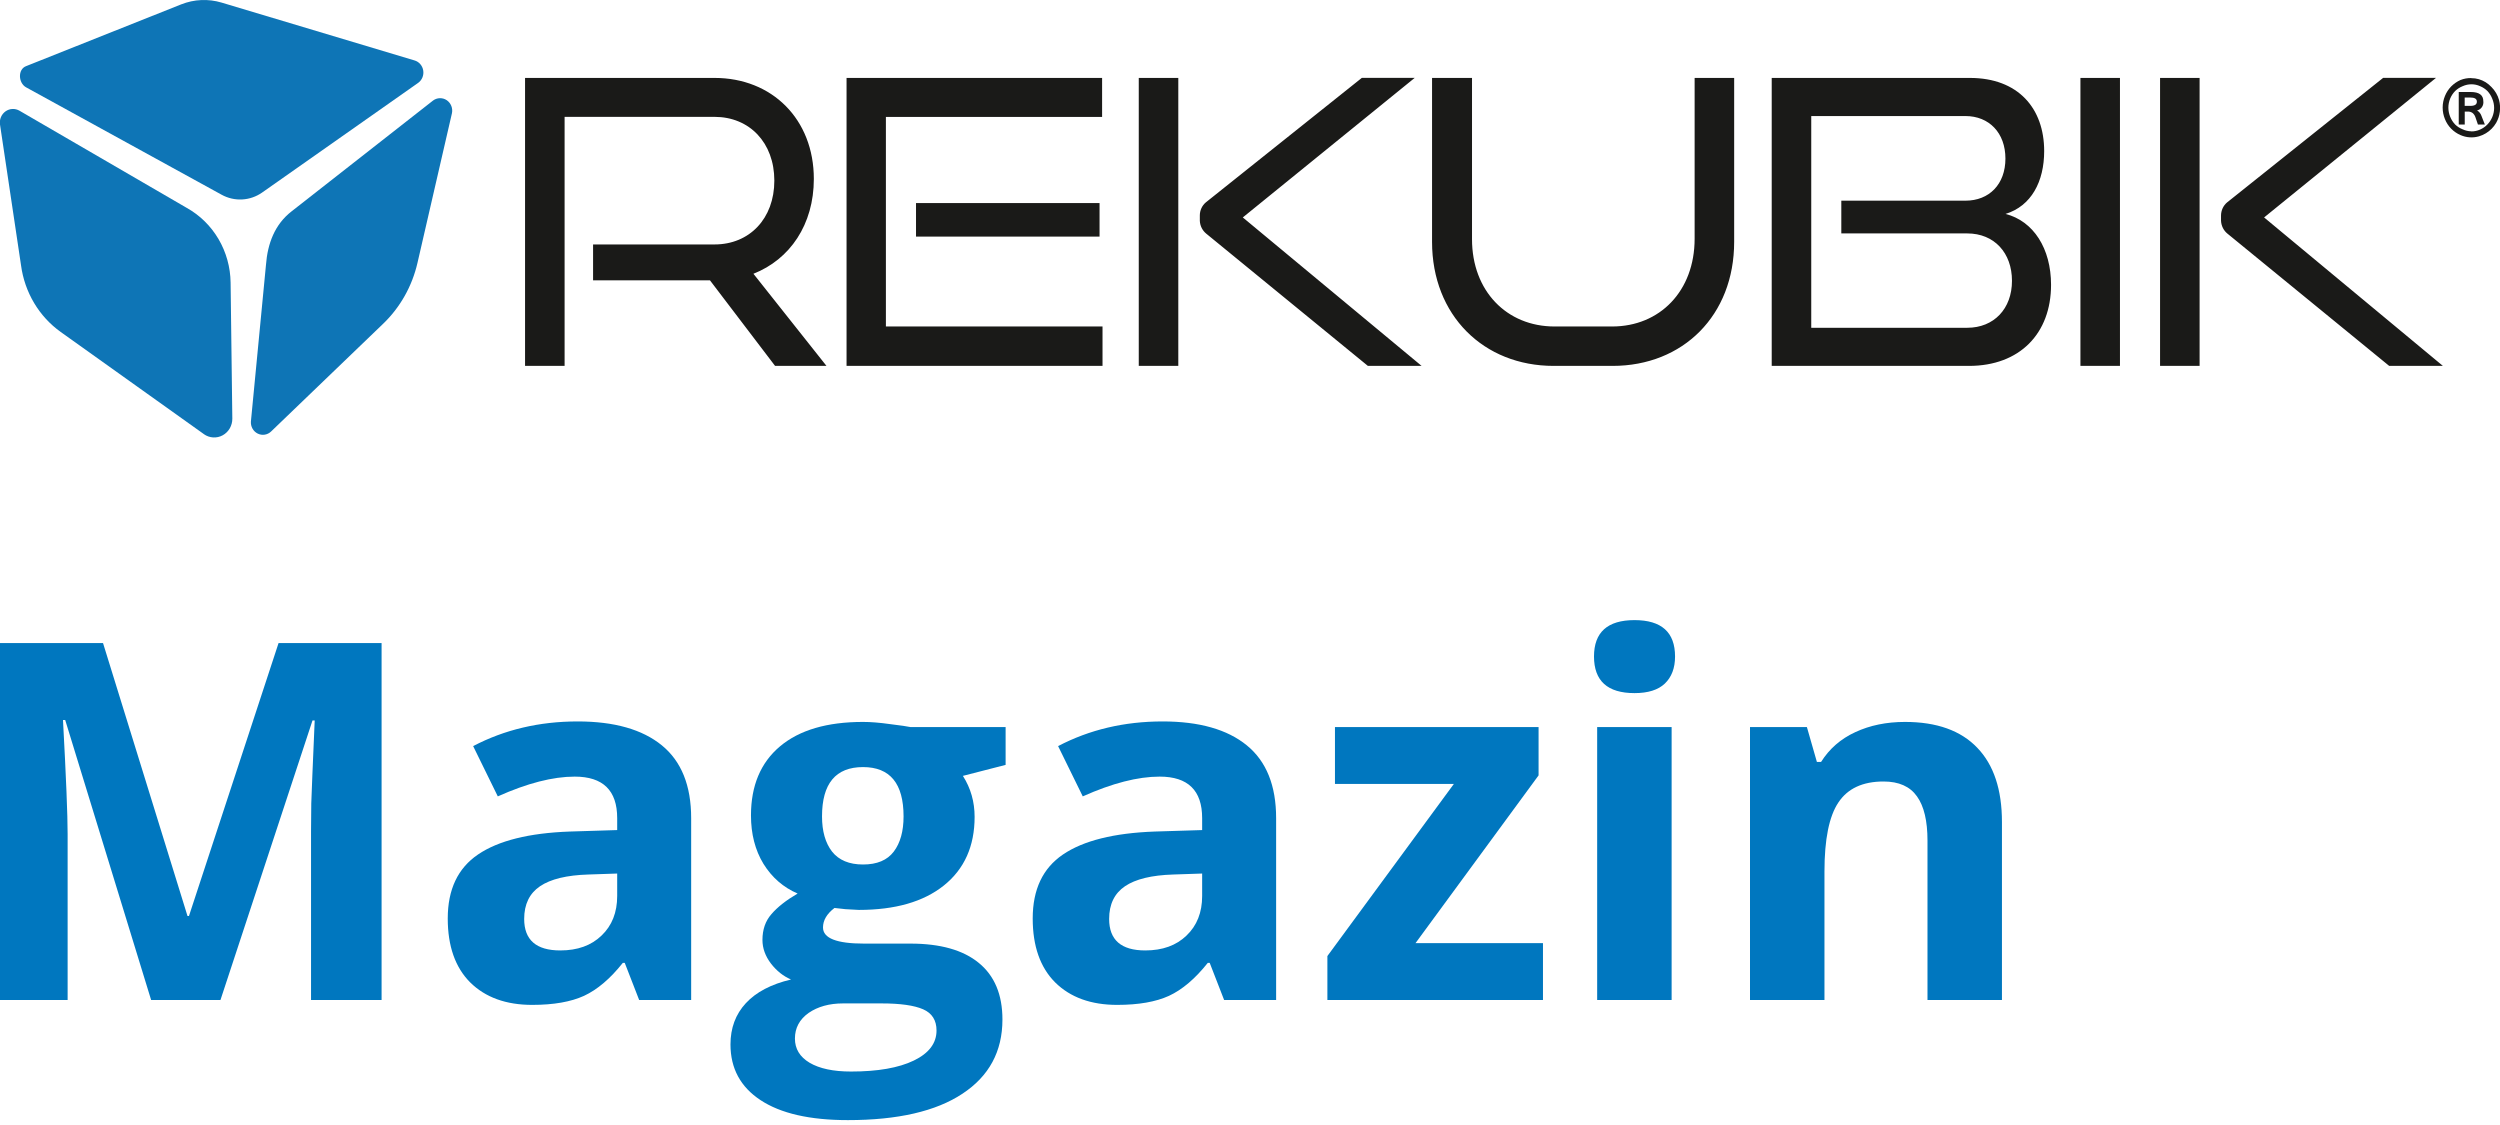
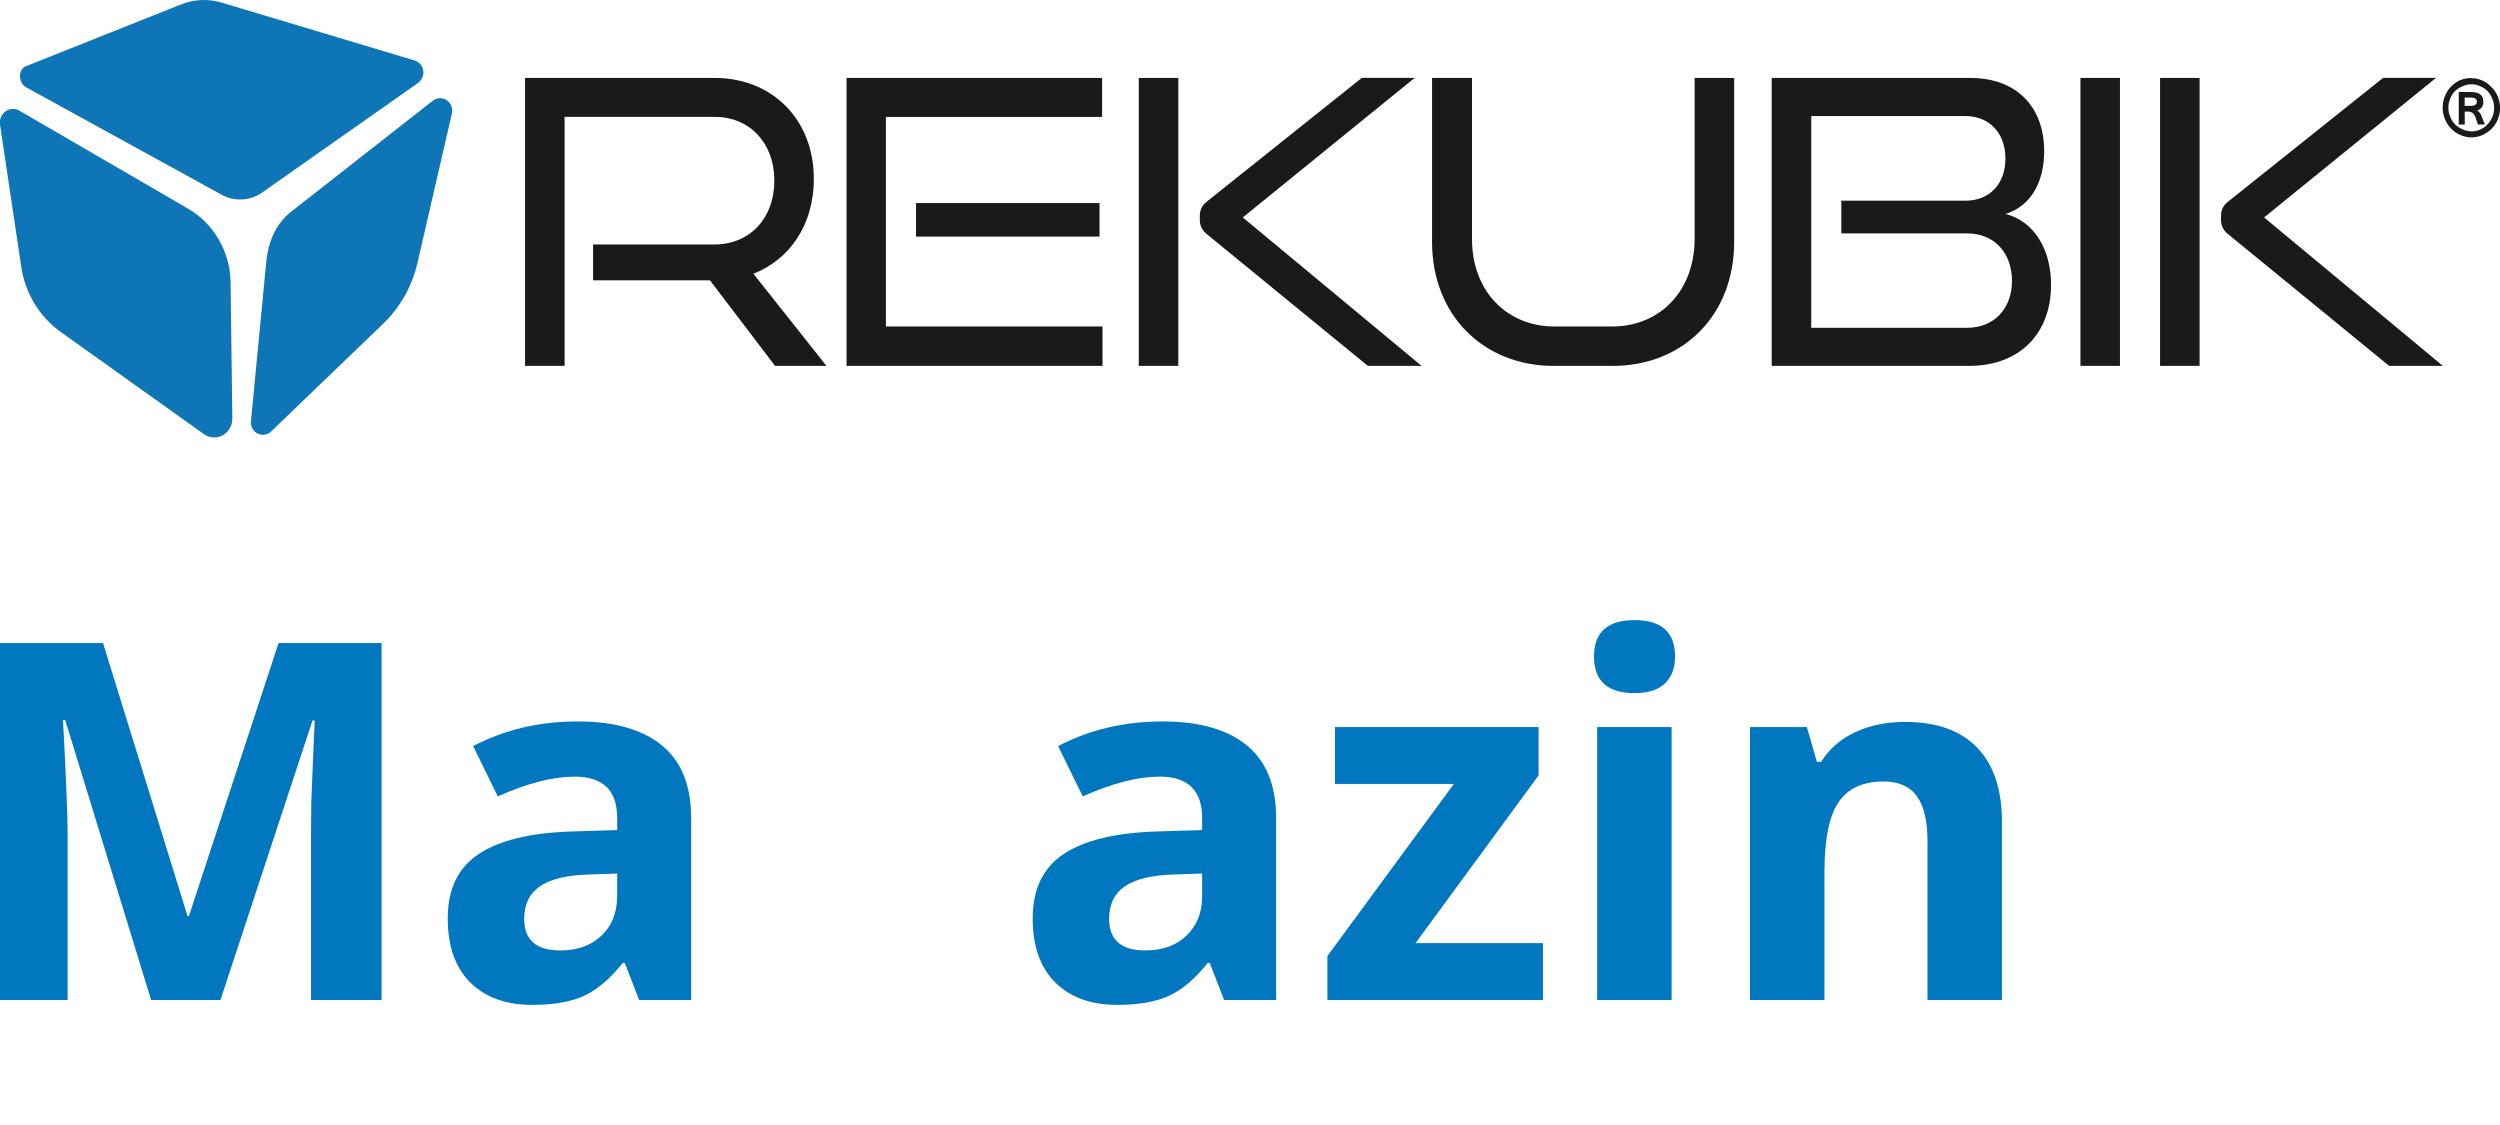
<svg xmlns="http://www.w3.org/2000/svg" width="200" height="90" viewBox="0 0 200 90" fill="none">
  <path d="M160.156 80H154.199V67.246C154.199 65.671 153.919 64.492 153.359 63.711C152.799 62.917 151.908 62.52 150.684 62.52C149.017 62.52 147.812 63.079 147.07 64.199C146.328 65.306 145.957 67.148 145.957 69.727V80H140V58.164H144.551L145.352 60.957H145.684C146.348 59.902 147.259 59.108 148.418 58.574C149.59 58.027 150.918 57.754 152.402 57.754C154.941 57.754 156.868 58.444 158.184 59.824C159.499 61.191 160.156 63.171 160.156 65.762V80Z" fill="#0077BF" />
  <path d="M127.52 52.52C127.52 50.579 128.6 49.609 130.762 49.609C132.923 49.609 134.004 50.579 134.004 52.52C134.004 53.444 133.73 54.167 133.184 54.688C132.65 55.195 131.842 55.449 130.762 55.449C128.6 55.449 127.52 54.473 127.52 52.52ZM133.73 80H127.773V58.164H133.73V80Z" fill="#0077BF" />
  <path d="M123.438 80H106.191V76.484L116.309 62.715H106.797V58.164H123.086V62.031L113.242 75.449H123.438V80Z" fill="#0077BF" />
  <path d="M97.93 80L96.777 77.031H96.621C95.618 78.294 94.583 79.173 93.516 79.668C92.461 80.15 91.081 80.391 89.375 80.391C87.279 80.391 85.625 79.792 84.414 78.594C83.216 77.396 82.617 75.69 82.617 73.477C82.617 71.159 83.424 69.453 85.039 68.359C86.667 67.253 89.115 66.641 92.383 66.523L96.172 66.406V65.449C96.172 63.236 95.039 62.129 92.773 62.129C91.029 62.129 88.978 62.656 86.621 63.711L84.648 59.688C87.162 58.372 89.948 57.715 93.008 57.715C95.938 57.715 98.184 58.353 99.746 59.629C101.309 60.905 102.09 62.845 102.09 65.449V80H97.93ZM96.172 69.883L93.867 69.961C92.135 70.013 90.846 70.326 90 70.898C89.154 71.471 88.731 72.344 88.731 73.516C88.731 75.195 89.694 76.035 91.621 76.035C93.001 76.035 94.102 75.638 94.922 74.844C95.755 74.049 96.172 72.995 96.172 71.68V69.883Z" fill="#0077BF" />
-   <path d="M80.449 58.164V61.191L77.031 62.07C77.656 63.047 77.969 64.141 77.969 65.352C77.969 67.695 77.148 69.525 75.508 70.84C73.88 72.142 71.615 72.793 68.711 72.793L67.637 72.734L66.758 72.637C66.146 73.106 65.84 73.626 65.84 74.199C65.84 75.059 66.934 75.488 69.121 75.488H72.832C75.228 75.488 77.051 76.003 78.301 77.031C79.564 78.06 80.195 79.57 80.195 81.562C80.195 84.115 79.128 86.094 76.992 87.5C74.87 88.906 71.816 89.609 67.832 89.609C64.785 89.609 62.454 89.076 60.84 88.008C59.238 86.953 58.438 85.469 58.438 83.555C58.438 82.24 58.848 81.139 59.668 80.254C60.488 79.368 61.693 78.737 63.281 78.359C62.669 78.099 62.135 77.676 61.68 77.09C61.224 76.491 60.996 75.859 60.996 75.195C60.996 74.362 61.237 73.672 61.719 73.125C62.2 72.565 62.897 72.018 63.809 71.484C62.663 70.99 61.751 70.195 61.074 69.102C60.41 68.008 60.078 66.719 60.078 65.234C60.078 62.852 60.853 61.009 62.402 59.707C63.952 58.405 66.165 57.754 69.043 57.754C69.655 57.754 70.378 57.812 71.211 57.93C72.057 58.034 72.598 58.112 72.832 58.164H80.449ZM63.594 83.086C63.594 83.906 63.984 84.551 64.766 85.019C65.56 85.488 66.667 85.723 68.086 85.723C70.221 85.723 71.894 85.43 73.106 84.844C74.316 84.258 74.922 83.457 74.922 82.441C74.922 81.621 74.564 81.055 73.848 80.742C73.132 80.43 72.025 80.273 70.527 80.273H67.441C66.348 80.273 65.43 80.527 64.688 81.035C63.958 81.556 63.594 82.24 63.594 83.086ZM65.762 65.312C65.762 66.497 66.029 67.435 66.562 68.125C67.109 68.815 67.936 69.16 69.043 69.16C70.163 69.16 70.983 68.815 71.504 68.125C72.025 67.435 72.285 66.497 72.285 65.312C72.285 62.682 71.204 61.367 69.043 61.367C66.856 61.367 65.762 62.682 65.762 65.312Z" fill="#0077BF" />
  <path d="M51.133 80L49.98 77.031H49.824C48.822 78.294 47.786 79.173 46.719 79.668C45.664 80.15 44.284 80.391 42.578 80.391C40.482 80.391 38.828 79.792 37.617 78.594C36.419 77.396 35.82 75.69 35.82 73.477C35.82 71.159 36.628 69.453 38.242 68.359C39.87 67.253 42.318 66.641 45.586 66.523L49.375 66.406V65.449C49.375 63.236 48.242 62.129 45.977 62.129C44.232 62.129 42.181 62.656 39.824 63.711L37.852 59.688C40.365 58.372 43.151 57.715 46.211 57.715C49.141 57.715 51.387 58.353 52.949 59.629C54.512 60.905 55.293 62.845 55.293 65.449V80H51.133ZM49.375 69.883L47.07 69.961C45.339 70.013 44.05 70.326 43.203 70.898C42.357 71.471 41.934 72.344 41.934 73.516C41.934 75.195 42.897 76.035 44.824 76.035C46.204 76.035 47.305 75.638 48.125 74.844C48.958 74.049 49.375 72.995 49.375 71.68V69.883Z" fill="#0077BF" />
  <path d="M12.09 80L5.215 57.598H5.039C5.286 62.155 5.41 65.195 5.41 66.719V80H0V51.445H8.242L15 73.281H15.117L22.285 51.445H30.527V80H24.883V66.484C24.883 65.846 24.889 65.111 24.902 64.277C24.928 63.444 25.02 61.23 25.176 57.637H25L17.637 80H12.09Z" fill="#0077BF" />
  <g clip-path="url(#clip0_152_201)">
    <path d="M175.968 29.272V6.234H172.805V29.272H175.968ZM195.432 29.272L181.128 17.395L194.881 6.23H190.651L178.169 16.192C178.017 16.319 177.895 16.479 177.811 16.66C177.727 16.842 177.683 17.04 177.682 17.241V17.667C177.692 17.866 177.743 18.061 177.832 18.238C177.921 18.415 178.046 18.571 178.199 18.694L191.135 29.272H195.432ZM169.597 29.272V6.234H166.434V29.272H169.597ZM157.382 18.674C159.546 18.674 160.958 20.234 160.958 22.468C160.958 24.701 159.512 26.222 157.382 26.222H144.9V9.284H157.237C159.126 9.284 160.434 10.628 160.434 12.686C160.434 14.743 159.133 16.054 157.237 16.054H147.305V18.674H157.382ZM157.52 29.272C161.575 29.272 164.084 26.686 164.084 22.785C164.084 19.881 162.676 17.682 160.442 17.115C162.505 16.479 163.534 14.529 163.534 12.084C163.534 8.682 161.471 6.234 157.587 6.234H141.737V29.272H157.52ZM129.005 29.272C134.644 29.272 138.733 25.23 138.733 19.349V6.234H135.57V19.1C135.57 23.284 132.786 26.119 128.968 26.119H124.363C120.545 26.119 117.761 23.284 117.761 19.134V6.234H114.564V19.349C114.564 25.23 118.69 29.272 124.292 29.272H129.005ZM94.264 29.272V6.234H91.101V29.272H94.264ZM113.728 29.272L99.424 17.395L113.177 6.23H108.947L96.465 16.192C96.315 16.319 96.194 16.48 96.111 16.661C96.028 16.843 95.985 17.041 95.986 17.241V17.667C95.995 17.866 96.046 18.061 96.135 18.238C96.225 18.415 96.35 18.571 96.502 18.694L109.431 29.272H113.728ZM88.202 29.272V26.119H70.872V9.353H88.168V6.234H67.724V29.272H88.202ZM87.964 18.927V16.245H73.281V18.927H87.964ZM66.118 29.272L60.274 21.901C63.196 20.751 65.107 17.966 65.107 14.314C65.107 9.533 61.761 6.234 57.163 6.234H42.004V29.272H45.168V9.349H57.167C59.951 9.349 61.947 11.406 61.947 14.452C61.947 17.498 59.951 19.556 57.167 19.556H47.446V22.429H56.799L62.003 29.268L66.118 29.272Z" fill="#1A1A18" />
    <path d="M16.314 34.732L4.858 26.559C4 25.946 3.275 25.157 2.729 24.24C2.183 23.323 1.827 22.299 1.684 21.234L-0 9.962C-0.03 9.761 -0.004 9.556 0.075 9.37C0.153 9.184 0.28 9.024 0.442 8.909C0.604 8.794 0.794 8.727 0.99 8.718C1.187 8.708 1.382 8.756 1.553 8.854L14.935 16.628C15.984 17.212 16.863 18.074 17.481 19.124C18.098 20.175 18.432 21.377 18.448 22.605L18.586 33.487C18.589 33.761 18.518 34.03 18.383 34.266C18.247 34.502 18.051 34.694 17.816 34.823C17.581 34.952 17.316 35.011 17.051 34.995C16.785 34.979 16.529 34.888 16.311 34.732" fill="#0E75B6" />
    <path d="M34.641 8.046L23.322 16.912C21.983 17.954 21.407 19.475 21.277 21.199L20.073 33.716C20.058 33.916 20.102 34.115 20.199 34.288C20.296 34.461 20.441 34.6 20.616 34.686C20.791 34.773 20.987 34.803 21.178 34.773C21.37 34.743 21.548 34.654 21.69 34.517L30.648 25.904C32.013 24.595 32.97 22.897 33.399 21.027L36.153 9.069C36.197 8.871 36.18 8.665 36.106 8.477C36.033 8.289 35.905 8.129 35.741 8.017C35.576 7.906 35.383 7.849 35.186 7.855C34.99 7.86 34.799 7.926 34.641 8.046" fill="#0E75B6" />
    <path d="M20.972 15.402C20.499 15.734 19.947 15.925 19.375 15.956C18.804 15.987 18.235 15.857 17.731 15.579L2.078 6.981C1.461 6.628 1.413 5.556 2.078 5.295L14.497 0.349C15.53 -0.061 16.664 -0.111 17.727 0.207L33.154 4.832C33.333 4.882 33.494 4.984 33.618 5.126C33.743 5.268 33.826 5.443 33.857 5.632C33.889 5.82 33.868 6.014 33.797 6.19C33.725 6.367 33.607 6.519 33.455 6.628L20.972 15.402Z" fill="#0E75B6" />
    <path d="M197.175 8.471H197.617C197.989 8.471 198.149 8.356 198.149 8.13C198.149 7.904 197.97 7.801 197.606 7.801H197.175V8.471ZM198.788 9.962H198.234L198.034 9.379C197.992 9.247 197.914 9.131 197.811 9.042C197.702 8.963 197.572 8.922 197.439 8.927H197.179V9.962H196.699V7.36H197.658C198.331 7.36 198.666 7.605 198.666 8.1C198.687 8.264 198.648 8.431 198.556 8.567C198.463 8.704 198.325 8.799 198.167 8.835C198.327 8.931 198.45 9.081 198.513 9.26L198.788 9.962ZM197.706 10.513C197.948 10.515 198.188 10.464 198.409 10.364C198.626 10.27 198.823 10.133 198.989 9.962C199.156 9.789 199.29 9.585 199.383 9.36C199.48 9.13 199.53 8.883 199.53 8.632C199.53 8.382 199.48 8.134 199.383 7.904C199.294 7.672 199.161 7.46 198.993 7.28C198.825 7.115 198.628 6.985 198.413 6.896C198.191 6.793 197.95 6.741 197.706 6.743C197.467 6.745 197.231 6.797 197.011 6.896C196.79 6.983 196.586 7.113 196.413 7.28C196.244 7.452 196.109 7.656 196.015 7.881C195.92 8.112 195.87 8.36 195.87 8.611C195.87 8.862 195.92 9.11 196.015 9.341C196.107 9.573 196.242 9.784 196.413 9.962C196.586 10.128 196.79 10.258 197.011 10.345C197.23 10.447 197.467 10.502 197.706 10.506V10.513ZM197.706 6.253C197.91 6.252 198.113 6.28 198.309 6.337C198.499 6.393 198.681 6.474 198.851 6.578C199.021 6.686 199.177 6.815 199.316 6.962C199.46 7.105 199.585 7.268 199.688 7.444C199.792 7.62 199.872 7.809 199.926 8.008C200.006 8.311 200.027 8.628 199.987 8.94C199.948 9.251 199.848 9.552 199.695 9.824C199.493 10.171 199.209 10.46 198.87 10.663C198.698 10.767 198.515 10.848 198.324 10.904C197.831 11.048 197.307 11.012 196.837 10.805C196.559 10.685 196.307 10.512 196.093 10.295C195.879 10.077 195.709 9.816 195.595 9.529C195.475 9.237 195.413 8.923 195.413 8.605C195.413 8.288 195.475 7.974 195.595 7.682C195.711 7.395 195.88 7.135 196.093 6.916C196.309 6.699 196.561 6.525 196.837 6.402C197.115 6.291 197.412 6.237 197.71 6.245L197.706 6.253Z" fill="#1A1A18" />
  </g>
  <defs>
    <clipPath id="clip0_152_201">
      <rect width="200" height="35" fill="white" />
    </clipPath>
  </defs>
</svg>